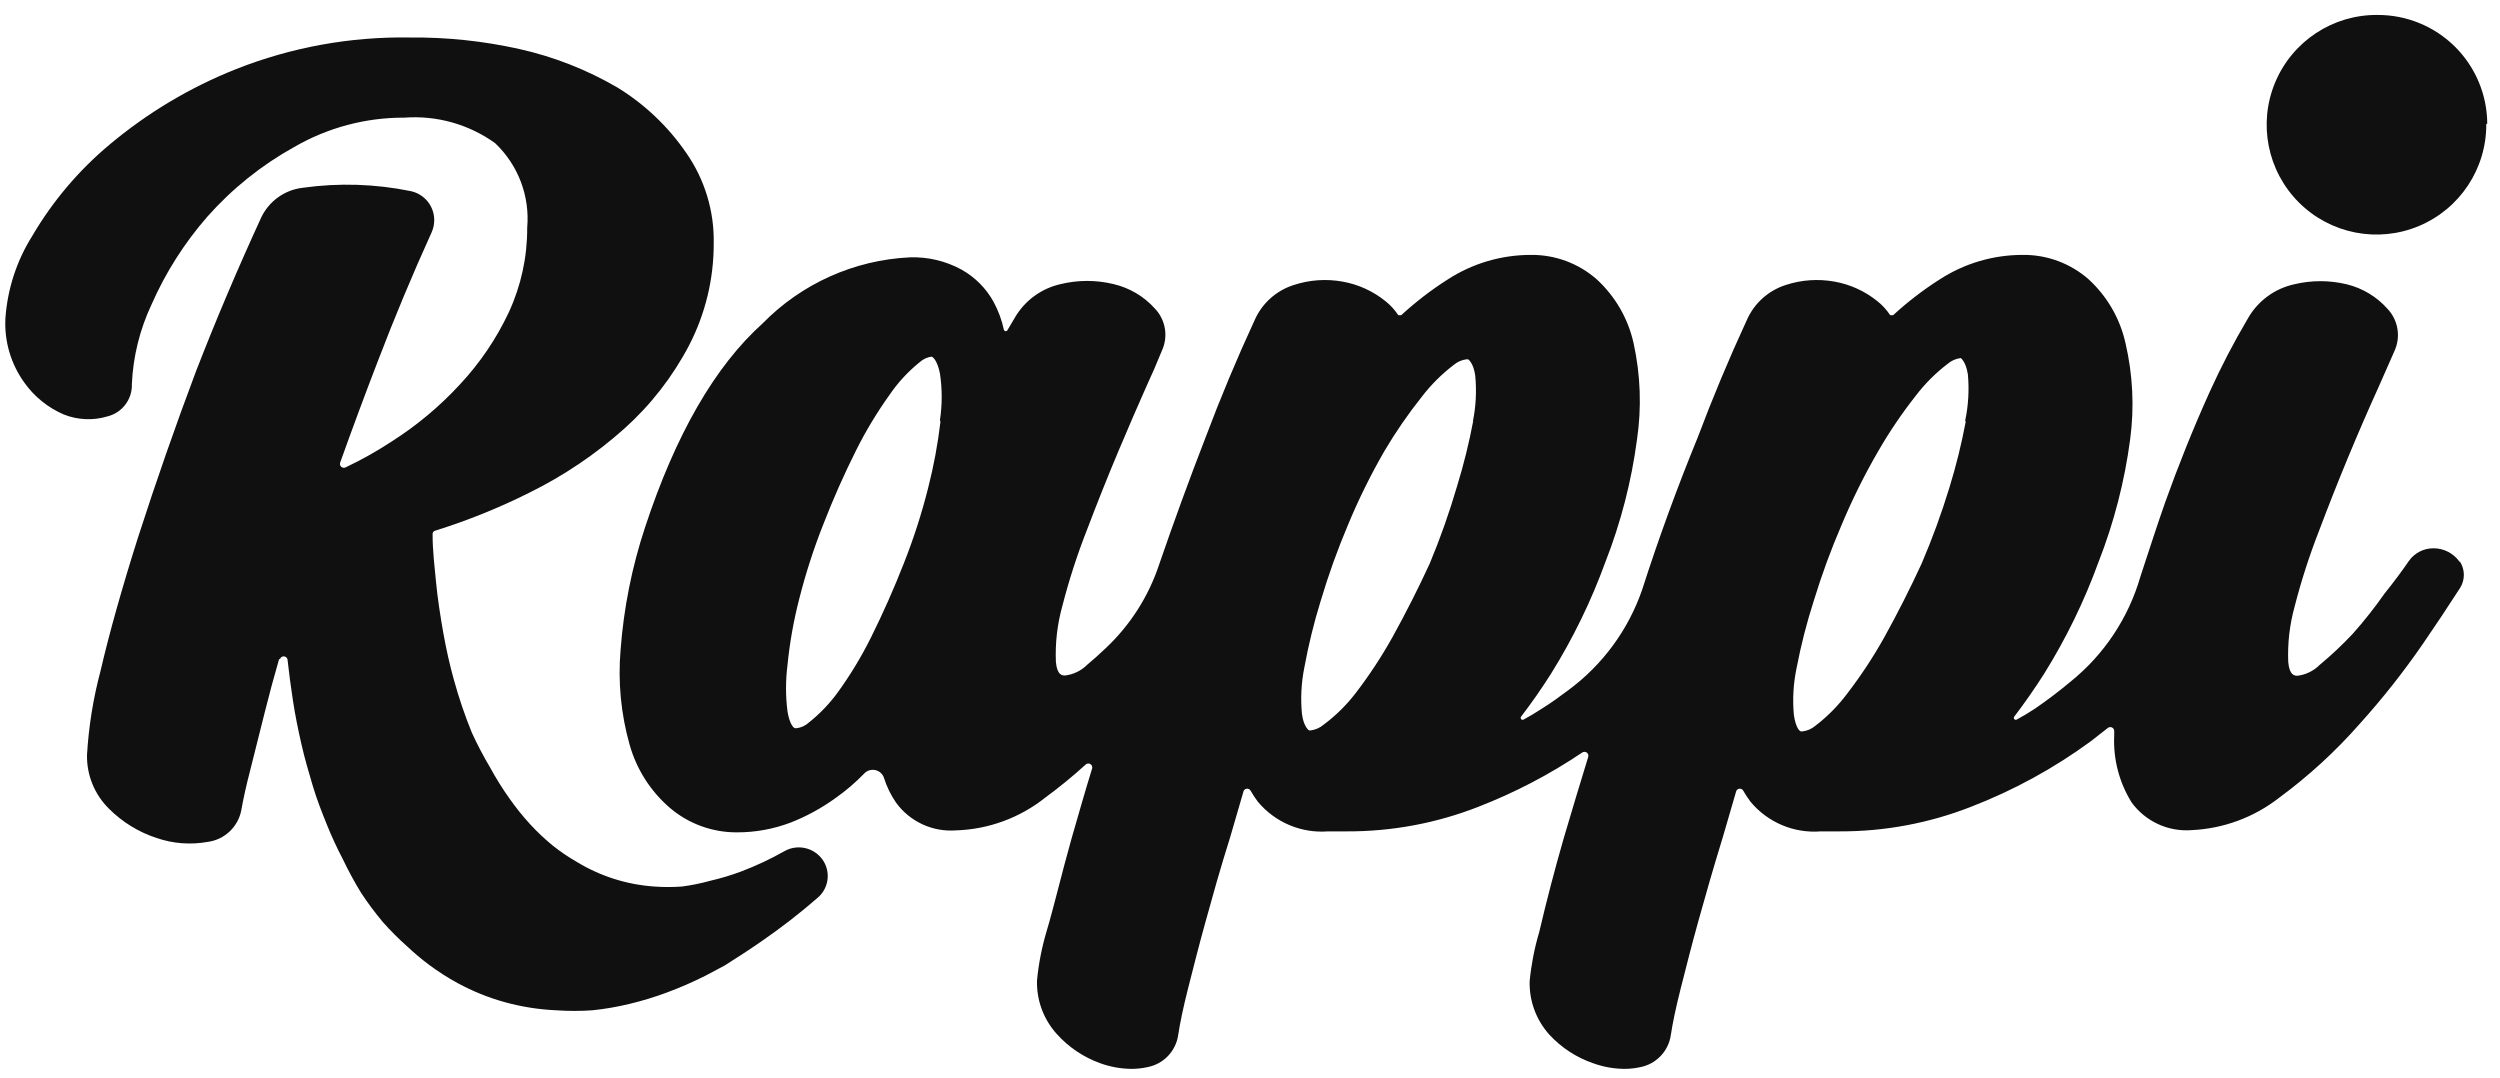
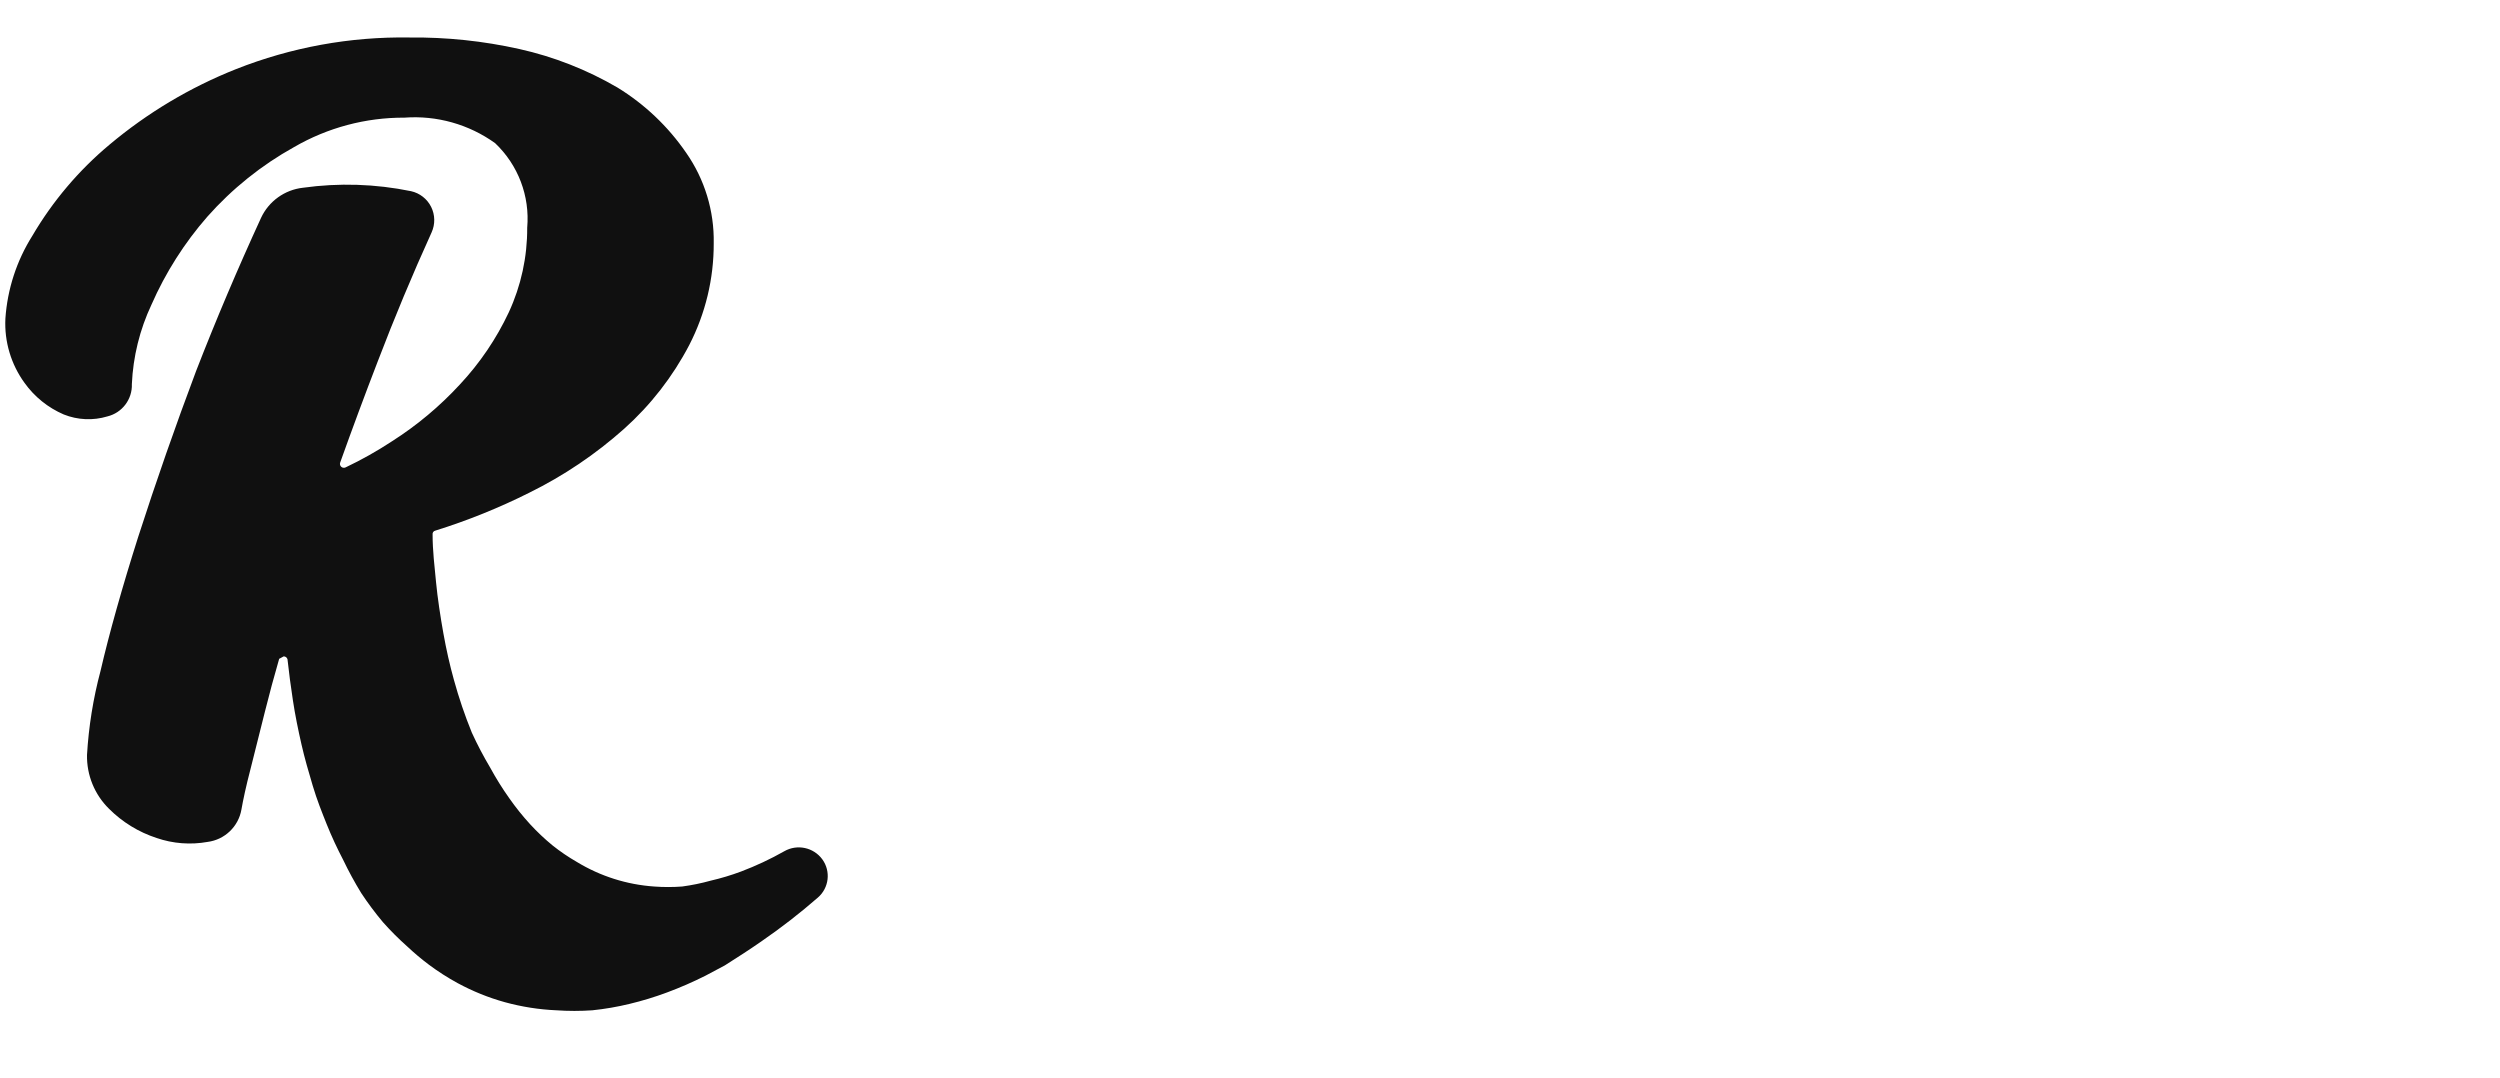
<svg xmlns="http://www.w3.org/2000/svg" width="102px" height="44px" viewBox="0 0 102 44" version="1.1">
  <title>logos/rappi</title>
  <desc>Created with Sketch.</desc>
  <g id="Page-1" stroke="none" stroke-width="1" fill="none" fill-rule="evenodd">
    <g id="Desktop-HD" transform="translate(-816, -983)" fill="#101010" fill-rule="nonzero">
      <g id="logos/rappi" transform="translate(816, 983)">
-         <path d="M11.39,26.88 C11.183,27.593 10.99,28.31 10.81,29.03 L10.22,31.38 C10.04,32.07 9.92,32.63 9.85,33.03 C9.729,33.725 9.169,34.26 8.47,34.35 C7.774,34.475 7.058,34.42 6.39,34.19 C5.659,33.952 4.994,33.544 4.45,33 C3.86,32.422 3.534,31.626 3.55,30.8 C3.618,29.644 3.802,28.499 4.1,27.38 C4.46,25.83 4.98,23.98 5.64,21.9 C6.373,19.627 7.16,17.373 8,15.14 C8.813,13.047 9.697,10.963 10.65,8.89 C10.966,8.21 11.614,7.744 12.36,7.66 C13.827,7.455 15.319,7.502 16.77,7.8 C17.126,7.879 17.427,8.114 17.59,8.44 C17.753,8.766 17.76,9.148 17.61,9.48 C16.823,11.213 16.09,12.97 15.41,14.75 C14.883,16.117 14.373,17.49 13.88,18.87 C13.857,18.931 13.874,19.001 13.922,19.045 C13.971,19.089 14.041,19.099 14.1,19.07 C14.757,18.758 15.392,18.4 16,18 C17.016,17.352 17.943,16.576 18.76,15.69 C19.577,14.817 20.252,13.822 20.76,12.74 C21.26,11.659 21.516,10.481 21.51,9.29 C21.623,8 21.14,6.73 20.2,5.84 C19.127,5.07 17.817,4.702 16.5,4.8 C14.92,4.793 13.367,5.208 12,6 C10.668,6.739 9.471,7.7 8.46,8.84 C7.522,9.914 6.753,11.124 6.18,12.43 C5.702,13.447 5.43,14.548 5.38,15.67 C5.402,16.292 4.984,16.843 4.38,16.99 C3.795,17.166 3.167,17.137 2.6,16.91 C1.959,16.634 1.405,16.188 1,15.62 C0.449,14.861 0.174,13.937 0.22,13 C0.301,11.8 0.679,10.638 1.32,9.62 C2.148,8.208 3.214,6.949 4.47,5.9 C6.014,4.604 7.756,3.564 9.63,2.82 C11.882,1.929 14.288,1.491 16.71,1.53 C18.216,1.514 19.72,1.672 21.19,2 C22.596,2.314 23.945,2.844 25.19,3.57 C26.304,4.253 27.261,5.162 28,6.24 C28.751,7.318 29.143,8.606 29.12,9.92 C29.126,11.367 28.783,12.794 28.12,14.08 C27.448,15.366 26.551,16.522 25.47,17.49 C24.304,18.531 23.002,19.409 21.6,20.1 C20.364,20.72 19.08,21.238 17.76,21.65 C17.686,21.665 17.638,21.736 17.65,21.81 C17.65,22.47 17.73,23.12 17.79,23.75 C17.85,24.38 17.97,25.17 18.09,25.84 C18.21,26.51 18.35,27.13 18.52,27.74 C18.721,28.47 18.964,29.188 19.25,29.89 C19.474,30.38 19.725,30.857 20,31.32 C20.235,31.752 20.495,32.169 20.78,32.57 C21.04,32.941 21.324,33.296 21.63,33.63 C21.913,33.937 22.217,34.225 22.54,34.49 C22.855,34.742 23.19,34.969 23.54,35.17 C24.495,35.75 25.575,36.093 26.69,36.17 C27.069,36.198 27.451,36.198 27.83,36.17 C28.225,36.117 28.616,36.037 29,35.93 C29.418,35.833 29.828,35.71 30.23,35.56 C30.841,35.329 31.432,35.052 32,34.73 C32.525,34.43 33.192,34.572 33.55,35.06 C33.905,35.548 33.826,36.226 33.37,36.62 C32.644,37.253 31.883,37.844 31.09,38.39 C30.59,38.74 30.09,39.06 29.57,39.39 L28.78,39.81 C28.273,40.065 27.752,40.292 27.22,40.49 C26.717,40.678 26.202,40.835 25.68,40.96 C25.183,41.08 24.679,41.167 24.17,41.22 C23.681,41.254 23.189,41.254 22.7,41.22 C21.99,41.189 21.285,41.078 20.6,40.89 C19.929,40.704 19.282,40.442 18.67,40.11 C18.263,39.888 17.872,39.638 17.5,39.36 C17.193,39.13 16.9,38.883 16.62,38.62 C16.267,38.307 15.933,37.973 15.62,37.62 C15.305,37.244 15.011,36.85 14.74,36.44 C14.47,36 14.223,35.546 14,35.08 C13.76,34.62 13.53,34.13 13.33,33.63 C13.13,33.13 12.93,32.63 12.76,32.06 C12.59,31.49 12.43,30.94 12.3,30.37 C12.17,29.8 12.04,29.17 11.95,28.57 C11.86,27.97 11.79,27.46 11.73,26.9 C11.712,26.829 11.648,26.78 11.575,26.78 C11.502,26.78 11.438,26.829 11.42,26.9" id="Path" />
-         <path d="M101.44,5.05 C101.456,6.869 100.371,8.517 98.693,9.221 C97.015,9.925 95.079,9.544 93.792,8.258 C92.506,6.971 92.125,5.035 92.829,3.357 C93.533,1.679 95.181,0.594 97,0.61 C98.183,0.605 99.319,1.069 100.16,1.902 C101,2.735 101.475,3.867 101.48,5.05 M80.2,17.21 C80.03,18.112 79.81,19.003 79.54,19.88 C79.217,20.94 78.837,21.982 78.4,23 C77.933,24.013 77.427,25.013 76.88,26 C76.436,26.795 75.934,27.557 75.38,28.28 C75.007,28.782 74.567,29.23 74.07,29.61 C73.923,29.735 73.742,29.815 73.55,29.84 L73.48,29.84 C73.43,29.84 73.27,29.71 73.19,29.17 C73.131,28.531 73.168,27.888 73.3,27.26 C73.477,26.333 73.711,25.418 74,24.52 C74.322,23.463 74.702,22.425 75.14,21.41 C75.572,20.379 76.069,19.377 76.63,18.41 C77.085,17.621 77.596,16.866 78.16,16.15 C78.536,15.656 78.976,15.216 79.47,14.84 C79.617,14.715 79.798,14.635 79.99,14.61 L80,14.61 C80,14.61 80.21,14.75 80.29,15.28 C80.347,15.909 80.31,16.542 80.18,17.16 M60.11,17.16 C59.94,18.062 59.72,18.953 59.45,19.83 C59.136,20.907 58.762,21.965 58.33,23 C57.863,24.013 57.357,25.013 56.81,26 C56.366,26.795 55.865,27.557 55.31,28.28 C54.935,28.769 54.494,29.203 54,29.57 C53.853,29.695 53.672,29.775 53.48,29.8 L53.41,29.8 C53.41,29.8 53.19,29.67 53.12,29.13 C53.058,28.492 53.092,27.848 53.22,27.22 C53.387,26.311 53.607,25.413 53.88,24.53 C54.195,23.47 54.569,22.428 55,21.41 C55.428,20.379 55.923,19.377 56.48,18.41 C56.935,17.639 57.443,16.901 58,16.2 C58.377,15.707 58.817,15.267 59.31,14.89 C59.457,14.765 59.638,14.685 59.83,14.66 L59.9,14.66 C59.9,14.66 60.12,14.8 60.19,15.33 C60.251,15.958 60.217,16.592 60.09,17.21 M38.37,17.21 C38.263,18.117 38.096,19.015 37.87,19.9 C37.605,20.954 37.271,21.99 36.87,23 C36.477,24.007 36.033,25.007 35.54,26 C35.15,26.786 34.695,27.539 34.18,28.25 C33.844,28.711 33.447,29.125 33,29.48 C32.864,29.605 32.693,29.685 32.51,29.71 L32.44,29.71 C32.39,29.71 32.22,29.57 32.13,29.03 C32.05,28.399 32.05,27.761 32.13,27.13 C32.219,26.233 32.376,25.344 32.6,24.47 C32.865,23.416 33.199,22.38 33.6,21.37 C33.993,20.357 34.437,19.357 34.93,18.37 C35.327,17.579 35.785,16.82 36.3,16.1 C36.64,15.603 37.051,15.158 37.52,14.78 C37.656,14.655 37.827,14.575 38.01,14.55 L38,14.55 C38.05,14.55 38.24,14.69 38.35,15.24 C38.445,15.87 38.445,16.51 38.35,17.14 M100.35,22.92 C100.105,22.573 99.705,22.367 99.28,22.37 C98.882,22.37 98.508,22.564 98.28,22.89 C98.02,23.27 97.69,23.72 97.28,24.23 C96.885,24.794 96.457,25.335 96,25.85 C95.574,26.305 95.12,26.732 94.64,27.13 C94.397,27.373 94.081,27.528 93.74,27.57 C93.63,27.57 93.41,27.57 93.36,27.01 C93.329,26.248 93.417,25.485 93.62,24.75 C93.89,23.697 94.224,22.662 94.62,21.65 C95.373,19.65 96.187,17.687 97.06,15.76 C97.39,15.02 97.6,14.54 97.69,14.33 C97.96,13.75 97.849,13.065 97.41,12.6 C96.971,12.106 96.392,11.757 95.75,11.6 C95.043,11.429 94.307,11.429 93.6,11.6 C92.799,11.776 92.112,12.286 91.71,13 C91.136,13.971 90.615,14.972 90.15,16 C89.483,17.48 88.877,18.987 88.33,20.52 C87.98,21.52 87.66,22.52 87.33,23.52 C86.844,25.209 85.848,26.707 84.48,27.81 C84.006,28.208 83.512,28.582 83,28.93 C82.767,29.083 82.527,29.227 82.28,29.36 C82.247,29.377 82.206,29.369 82.182,29.34 C82.158,29.311 82.157,29.27 82.18,29.24 C82.593,28.7 83,28.117 83.4,27.49 C84.297,26.051 85.041,24.523 85.62,22.93 C86.25,21.322 86.683,19.643 86.91,17.93 C87.085,16.619 87.021,15.288 86.72,14 C86.498,13 85.974,12.093 85.22,11.4 C84.478,10.745 83.519,10.389 82.53,10.4 C81.327,10.398 80.149,10.745 79.14,11.4 C78.464,11.829 77.829,12.318 77.24,12.86 C77.24,12.86 77.15,12.86 77.12,12.86 C76.978,12.644 76.803,12.451 76.6,12.29 C76.093,11.88 75.491,11.605 74.85,11.49 C74.182,11.369 73.495,11.417 72.85,11.63 C72.143,11.859 71.568,12.379 71.27,13.06 C70.543,14.633 69.877,16.227 69.27,17.84 C68.423,19.907 67.667,21.98 67,24.06 C66.436,25.695 65.39,27.121 64,28.15 C63.64,28.42 63.27,28.69 62.88,28.93 C62.647,29.083 62.407,29.227 62.16,29.36 C62.127,29.377 62.086,29.369 62.062,29.34 C62.038,29.311 62.037,29.27 62.06,29.24 C62.493,28.673 62.9,28.09 63.28,27.49 C64.177,26.051 64.921,24.523 65.5,22.93 C66.13,21.322 66.563,19.643 66.79,17.93 C66.982,16.622 66.934,15.291 66.65,14 C66.428,13 65.904,12.093 65.15,11.4 C64.408,10.745 63.449,10.389 62.46,10.4 C61.257,10.399 60.08,10.746 59.07,11.4 C58.395,11.829 57.759,12.318 57.17,12.86 C57.17,12.86 57.08,12.86 57.05,12.86 C56.908,12.644 56.733,12.451 56.53,12.29 C56.024,11.88 55.422,11.605 54.78,11.49 C54.112,11.369 53.425,11.417 52.78,11.63 C52.069,11.857 51.49,12.377 51.19,13.06 C50.463,14.633 49.797,16.227 49.19,17.84 C48.523,19.56 47.89,21.293 47.29,23.04 C46.862,24.331 46.119,25.496 45.13,26.43 C44.87,26.68 44.61,26.91 44.36,27.12 C44.117,27.363 43.801,27.518 43.46,27.56 C43.34,27.56 43.13,27.56 43.08,27 C43.049,26.238 43.136,25.475 43.34,24.74 C43.609,23.687 43.943,22.652 44.34,21.64 C44.77,20.51 45.2,19.43 45.63,18.41 C46.06,17.39 46.45,16.49 46.78,15.75 C47,15.277 47.207,14.8 47.4,14.32 C47.673,13.741 47.562,13.053 47.12,12.59 C46.672,12.091 46.082,11.742 45.43,11.59 C44.723,11.419 43.987,11.419 43.28,11.59 C42.487,11.766 41.805,12.266 41.4,12.97 L41.11,13.46 C41.098,13.491 41.068,13.512 41.035,13.512 C41.002,13.512 40.972,13.491 40.96,13.46 C40.875,13.062 40.733,12.678 40.54,12.32 C40.236,11.766 39.782,11.308 39.23,11 C38.584,10.647 37.856,10.474 37.12,10.5 C34.852,10.608 32.709,11.569 31.12,13.19 C29.17,14.94 27.56,17.74 26.32,21.51 C25.783,23.13 25.448,24.809 25.32,26.51 C25.208,27.815 25.333,29.13 25.69,30.39 C25.973,31.389 26.543,32.283 27.33,32.96 C28.091,33.609 29.06,33.964 30.06,33.96 C30.812,33.963 31.557,33.827 32.26,33.56 C32.91,33.305 33.525,32.969 34.09,32.56 C34.511,32.264 34.902,31.929 35.26,31.56 C35.377,31.435 35.553,31.382 35.72,31.421 C35.887,31.46 36.021,31.586 36.07,31.75 C36.183,32.106 36.348,32.443 36.56,32.75 C37.124,33.523 38.046,33.95 39,33.88 C40.329,33.839 41.61,33.369 42.65,32.54 C43.223,32.119 43.774,31.669 44.3,31.19 C44.353,31.144 44.429,31.138 44.489,31.175 C44.548,31.211 44.577,31.282 44.56,31.35 C44.25,32.35 43.97,33.35 43.72,34.21 C43.3,35.7 43,37 42.7,38 C42.506,38.652 42.375,39.322 42.31,40 C42.287,40.802 42.574,41.583 43.11,42.18 C43.594,42.722 44.206,43.134 44.89,43.38 C45.297,43.528 45.727,43.606 46.16,43.61 C46.379,43.61 46.597,43.587 46.81,43.54 C47.467,43.418 47.974,42.892 48.07,42.23 L48.07,42.23 C48.14,41.76 48.27,41.13 48.47,40.34 C48.67,39.55 48.91,38.6 49.19,37.59 C49.47,36.58 49.78,35.46 50.19,34.16 C50.363,33.56 50.547,32.93 50.74,32.27 C50.766,32.214 50.823,32.178 50.885,32.178 C50.947,32.178 51.004,32.214 51.03,32.27 C51.118,32.422 51.215,32.569 51.32,32.71 C52.024,33.555 53.094,34.006 54.19,33.92 L54.97,33.92 C56.797,33.925 58.609,33.586 60.31,32.92 C61.805,32.34 63.23,31.596 64.56,30.7 C64.616,30.664 64.689,30.666 64.743,30.707 C64.796,30.747 64.819,30.816 64.8,30.88 C64.46,31.987 64.127,33.093 63.8,34.2 C63.433,35.473 63.1,36.75 62.8,38.03 C62.606,38.683 62.475,39.352 62.41,40.03 C62.387,40.832 62.674,41.613 63.21,42.21 C63.7,42.743 64.315,43.145 65,43.38 C65.404,43.527 65.83,43.604 66.26,43.61 C66.482,43.611 66.703,43.588 66.92,43.54 C67.573,43.415 68.075,42.889 68.17,42.23 L68.17,42.23 C68.24,41.76 68.37,41.13 68.57,40.34 C68.77,39.55 69.01,38.6 69.29,37.59 C69.57,36.58 69.89,35.46 70.29,34.16 C70.463,33.56 70.647,32.93 70.84,32.27 C70.866,32.214 70.923,32.178 70.985,32.178 C71.047,32.178 71.104,32.214 71.13,32.27 C71.218,32.422 71.315,32.569 71.42,32.71 C72.123,33.556 73.193,34.008 74.29,33.92 L75.07,33.92 C76.897,33.925 78.709,33.586 80.41,32.92 C82.155,32.247 83.802,31.346 85.31,30.24 L86,29.7 C86.049,29.661 86.116,29.654 86.172,29.682 C86.228,29.71 86.262,29.768 86.26,29.83 L86.26,30 C86.213,30.964 86.461,31.92 86.97,32.74 C87.534,33.513 88.456,33.94 89.41,33.87 C90.716,33.811 91.971,33.346 93,32.54 C94.194,31.66 95.291,30.654 96.27,29.54 C97.204,28.505 98.07,27.409 98.86,26.26 C99.373,25.513 99.877,24.757 100.37,23.99 C100.577,23.663 100.577,23.247 100.37,22.92" id="Shape" />
+         <path d="M11.39,26.88 C11.183,27.593 10.99,28.31 10.81,29.03 L10.22,31.38 C10.04,32.07 9.92,32.63 9.85,33.03 C9.729,33.725 9.169,34.26 8.47,34.35 C7.774,34.475 7.058,34.42 6.39,34.19 C5.659,33.952 4.994,33.544 4.45,33 C3.86,32.422 3.534,31.626 3.55,30.8 C3.618,29.644 3.802,28.499 4.1,27.38 C4.46,25.83 4.98,23.98 5.64,21.9 C6.373,19.627 7.16,17.373 8,15.14 C8.813,13.047 9.697,10.963 10.65,8.89 C10.966,8.21 11.614,7.744 12.36,7.66 C13.827,7.455 15.319,7.502 16.77,7.8 C17.126,7.879 17.427,8.114 17.59,8.44 C17.753,8.766 17.76,9.148 17.61,9.48 C16.823,11.213 16.09,12.97 15.41,14.75 C14.883,16.117 14.373,17.49 13.88,18.87 C13.857,18.931 13.874,19.001 13.922,19.045 C13.971,19.089 14.041,19.099 14.1,19.07 C14.757,18.758 15.392,18.4 16,18 C17.016,17.352 17.943,16.576 18.76,15.69 C19.577,14.817 20.252,13.822 20.76,12.74 C21.26,11.659 21.516,10.481 21.51,9.29 C21.623,8 21.14,6.73 20.2,5.84 C19.127,5.07 17.817,4.702 16.5,4.8 C14.92,4.793 13.367,5.208 12,6 C10.668,6.739 9.471,7.7 8.46,8.84 C7.522,9.914 6.753,11.124 6.18,12.43 C5.702,13.447 5.43,14.548 5.38,15.67 C5.402,16.292 4.984,16.843 4.38,16.99 C3.795,17.166 3.167,17.137 2.6,16.91 C1.959,16.634 1.405,16.188 1,15.62 C0.449,14.861 0.174,13.937 0.22,13 C0.301,11.8 0.679,10.638 1.32,9.62 C2.148,8.208 3.214,6.949 4.47,5.9 C6.014,4.604 7.756,3.564 9.63,2.82 C11.882,1.929 14.288,1.491 16.71,1.53 C18.216,1.514 19.72,1.672 21.19,2 C22.596,2.314 23.945,2.844 25.19,3.57 C26.304,4.253 27.261,5.162 28,6.24 C28.751,7.318 29.143,8.606 29.12,9.92 C29.126,11.367 28.783,12.794 28.12,14.08 C27.448,15.366 26.551,16.522 25.47,17.49 C24.304,18.531 23.002,19.409 21.6,20.1 C20.364,20.72 19.08,21.238 17.76,21.65 C17.686,21.665 17.638,21.736 17.65,21.81 C17.65,22.47 17.73,23.12 17.79,23.75 C17.85,24.38 17.97,25.17 18.09,25.84 C18.21,26.51 18.35,27.13 18.52,27.74 C18.721,28.47 18.964,29.188 19.25,29.89 C19.474,30.38 19.725,30.857 20,31.32 C20.235,31.752 20.495,32.169 20.78,32.57 C21.04,32.941 21.324,33.296 21.63,33.63 C21.913,33.937 22.217,34.225 22.54,34.49 C22.855,34.742 23.19,34.969 23.54,35.17 C24.495,35.75 25.575,36.093 26.69,36.17 C27.069,36.198 27.451,36.198 27.83,36.17 C28.225,36.117 28.616,36.037 29,35.93 C29.418,35.833 29.828,35.71 30.23,35.56 C30.841,35.329 31.432,35.052 32,34.73 C32.525,34.43 33.192,34.572 33.55,35.06 C33.905,35.548 33.826,36.226 33.37,36.62 C32.644,37.253 31.883,37.844 31.09,38.39 C30.59,38.74 30.09,39.06 29.57,39.39 L28.78,39.81 C28.273,40.065 27.752,40.292 27.22,40.49 C26.717,40.678 26.202,40.835 25.68,40.96 C25.183,41.08 24.679,41.167 24.17,41.22 C23.681,41.254 23.189,41.254 22.7,41.22 C21.99,41.189 21.285,41.078 20.6,40.89 C19.929,40.704 19.282,40.442 18.67,40.11 C18.263,39.888 17.872,39.638 17.5,39.36 C17.193,39.13 16.9,38.883 16.62,38.62 C16.267,38.307 15.933,37.973 15.62,37.62 C15.305,37.244 15.011,36.85 14.74,36.44 C14.47,36 14.223,35.546 14,35.08 C13.76,34.62 13.53,34.13 13.33,33.63 C13.13,33.13 12.93,32.63 12.76,32.06 C12.59,31.49 12.43,30.94 12.3,30.37 C12.17,29.8 12.04,29.17 11.95,28.57 C11.86,27.97 11.79,27.46 11.73,26.9 C11.712,26.829 11.648,26.78 11.575,26.78 " id="Path" />
      </g>
    </g>
  </g>
</svg>